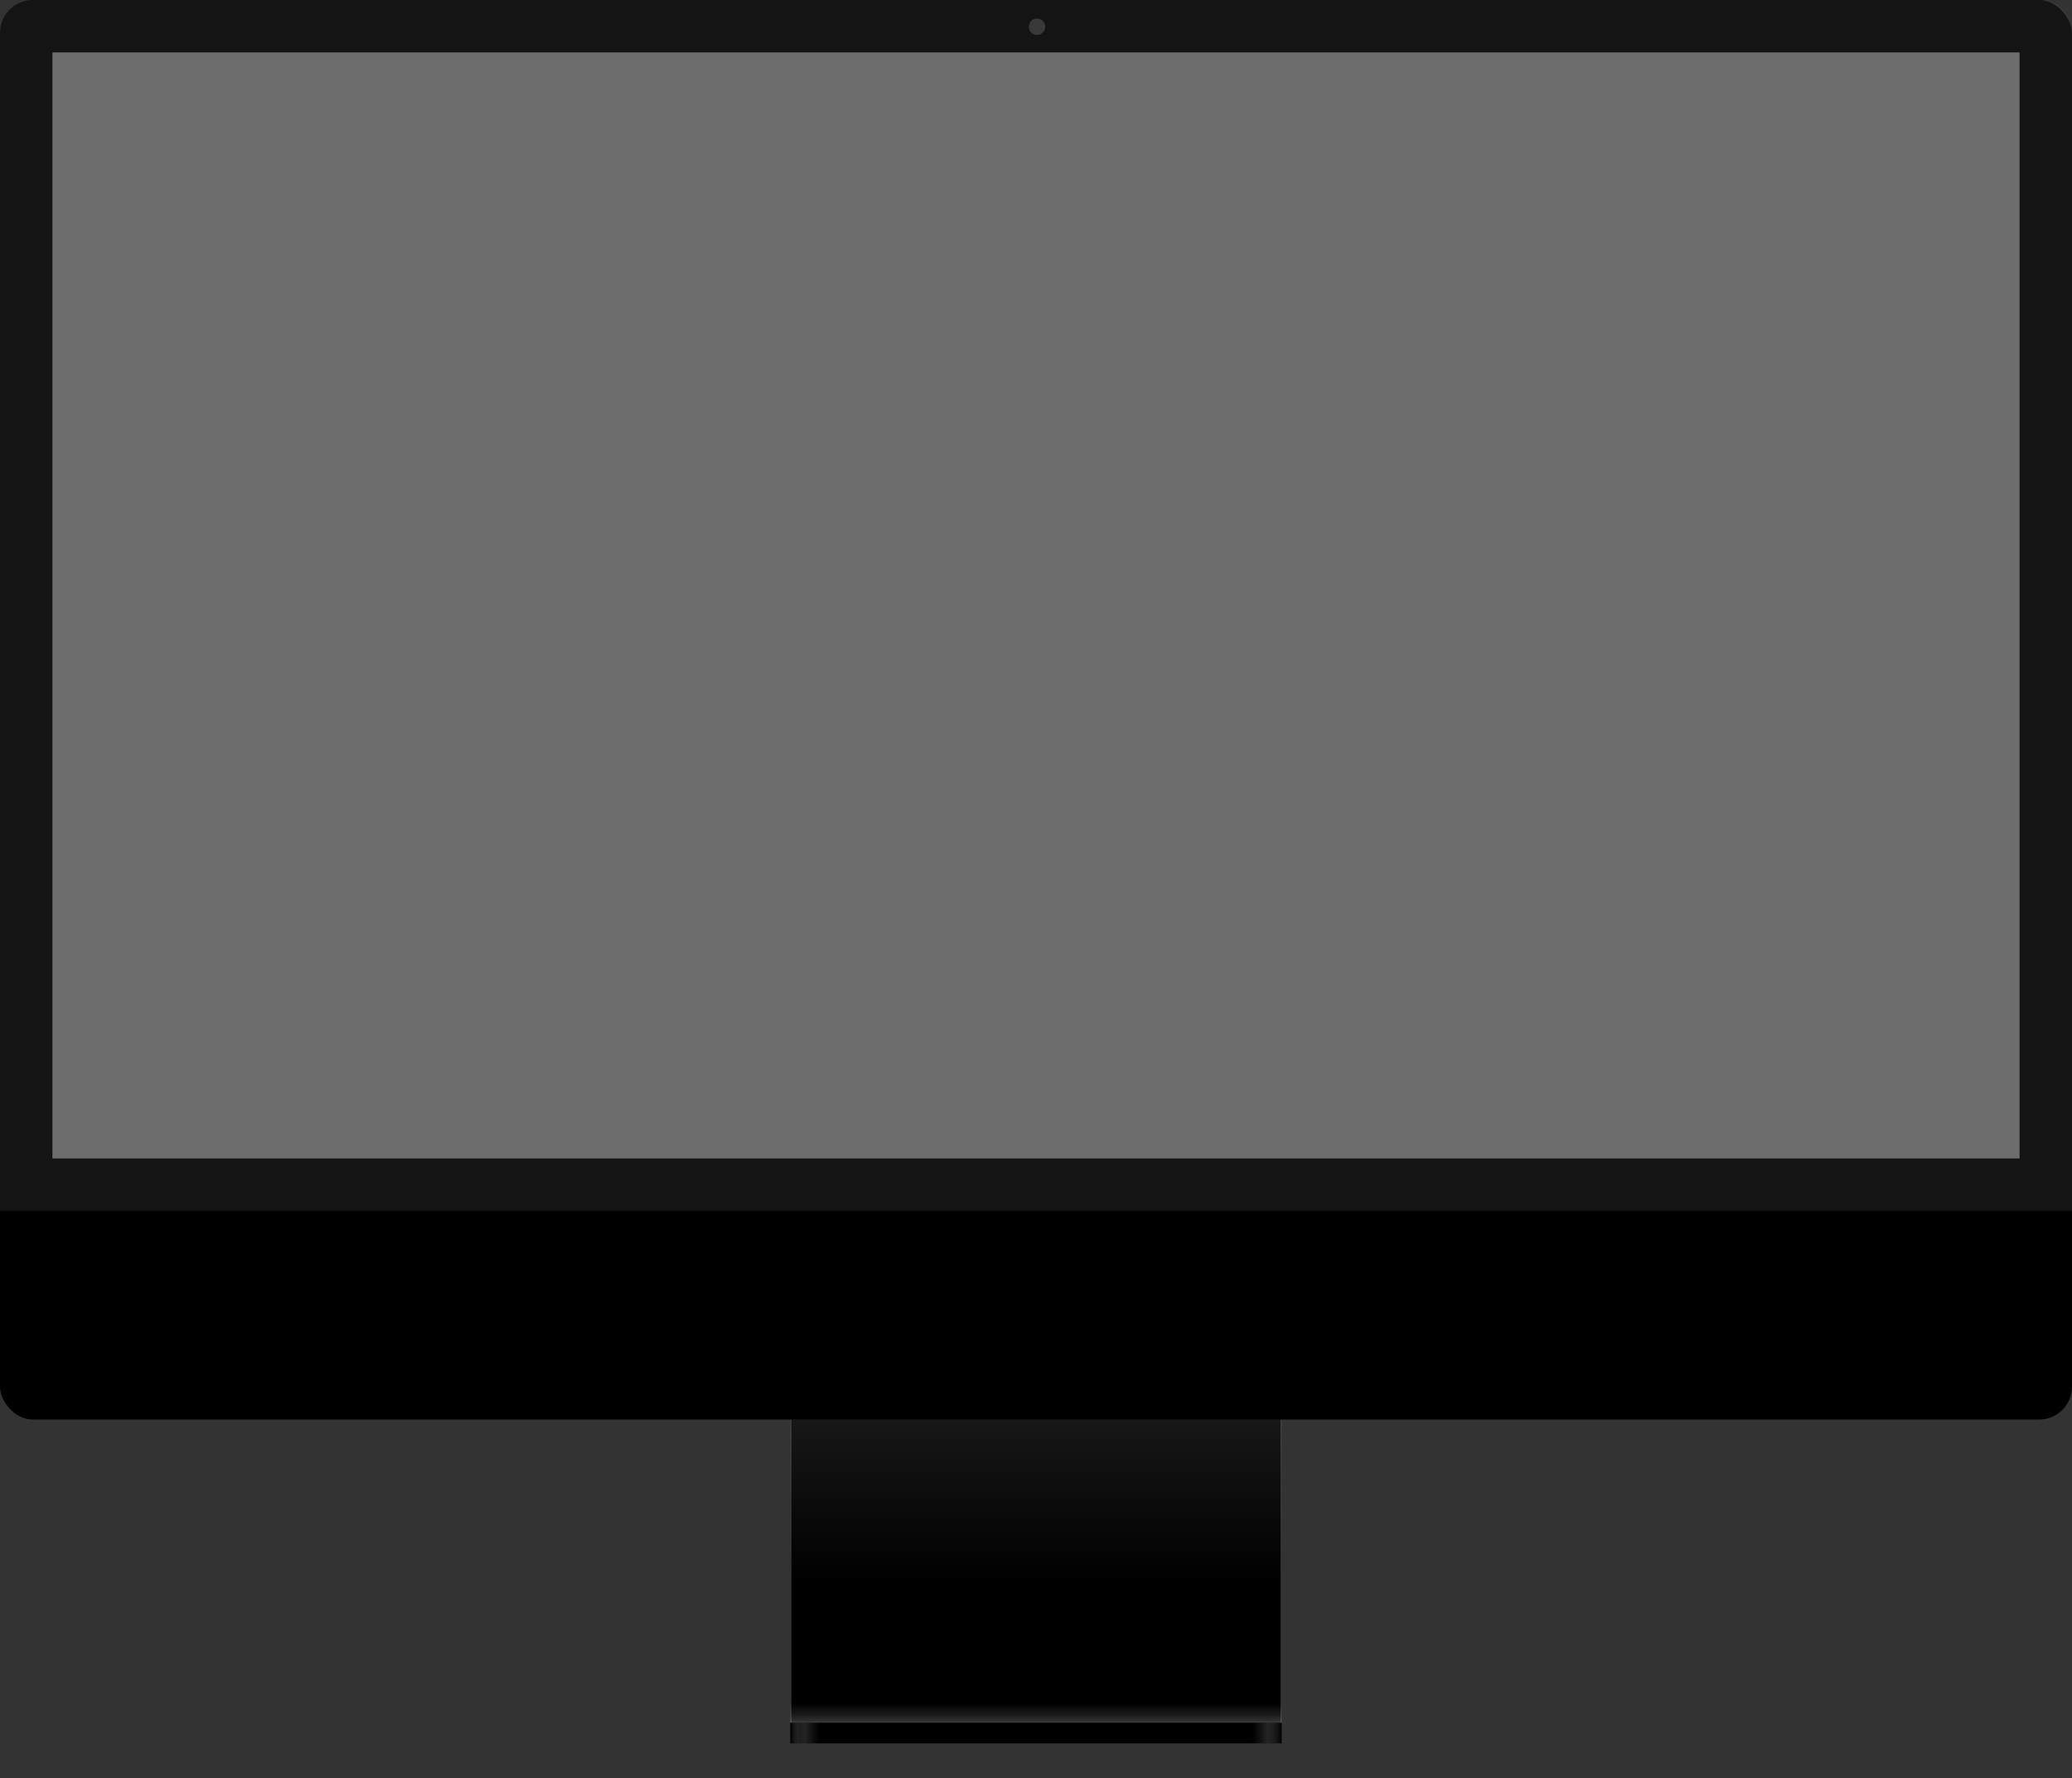
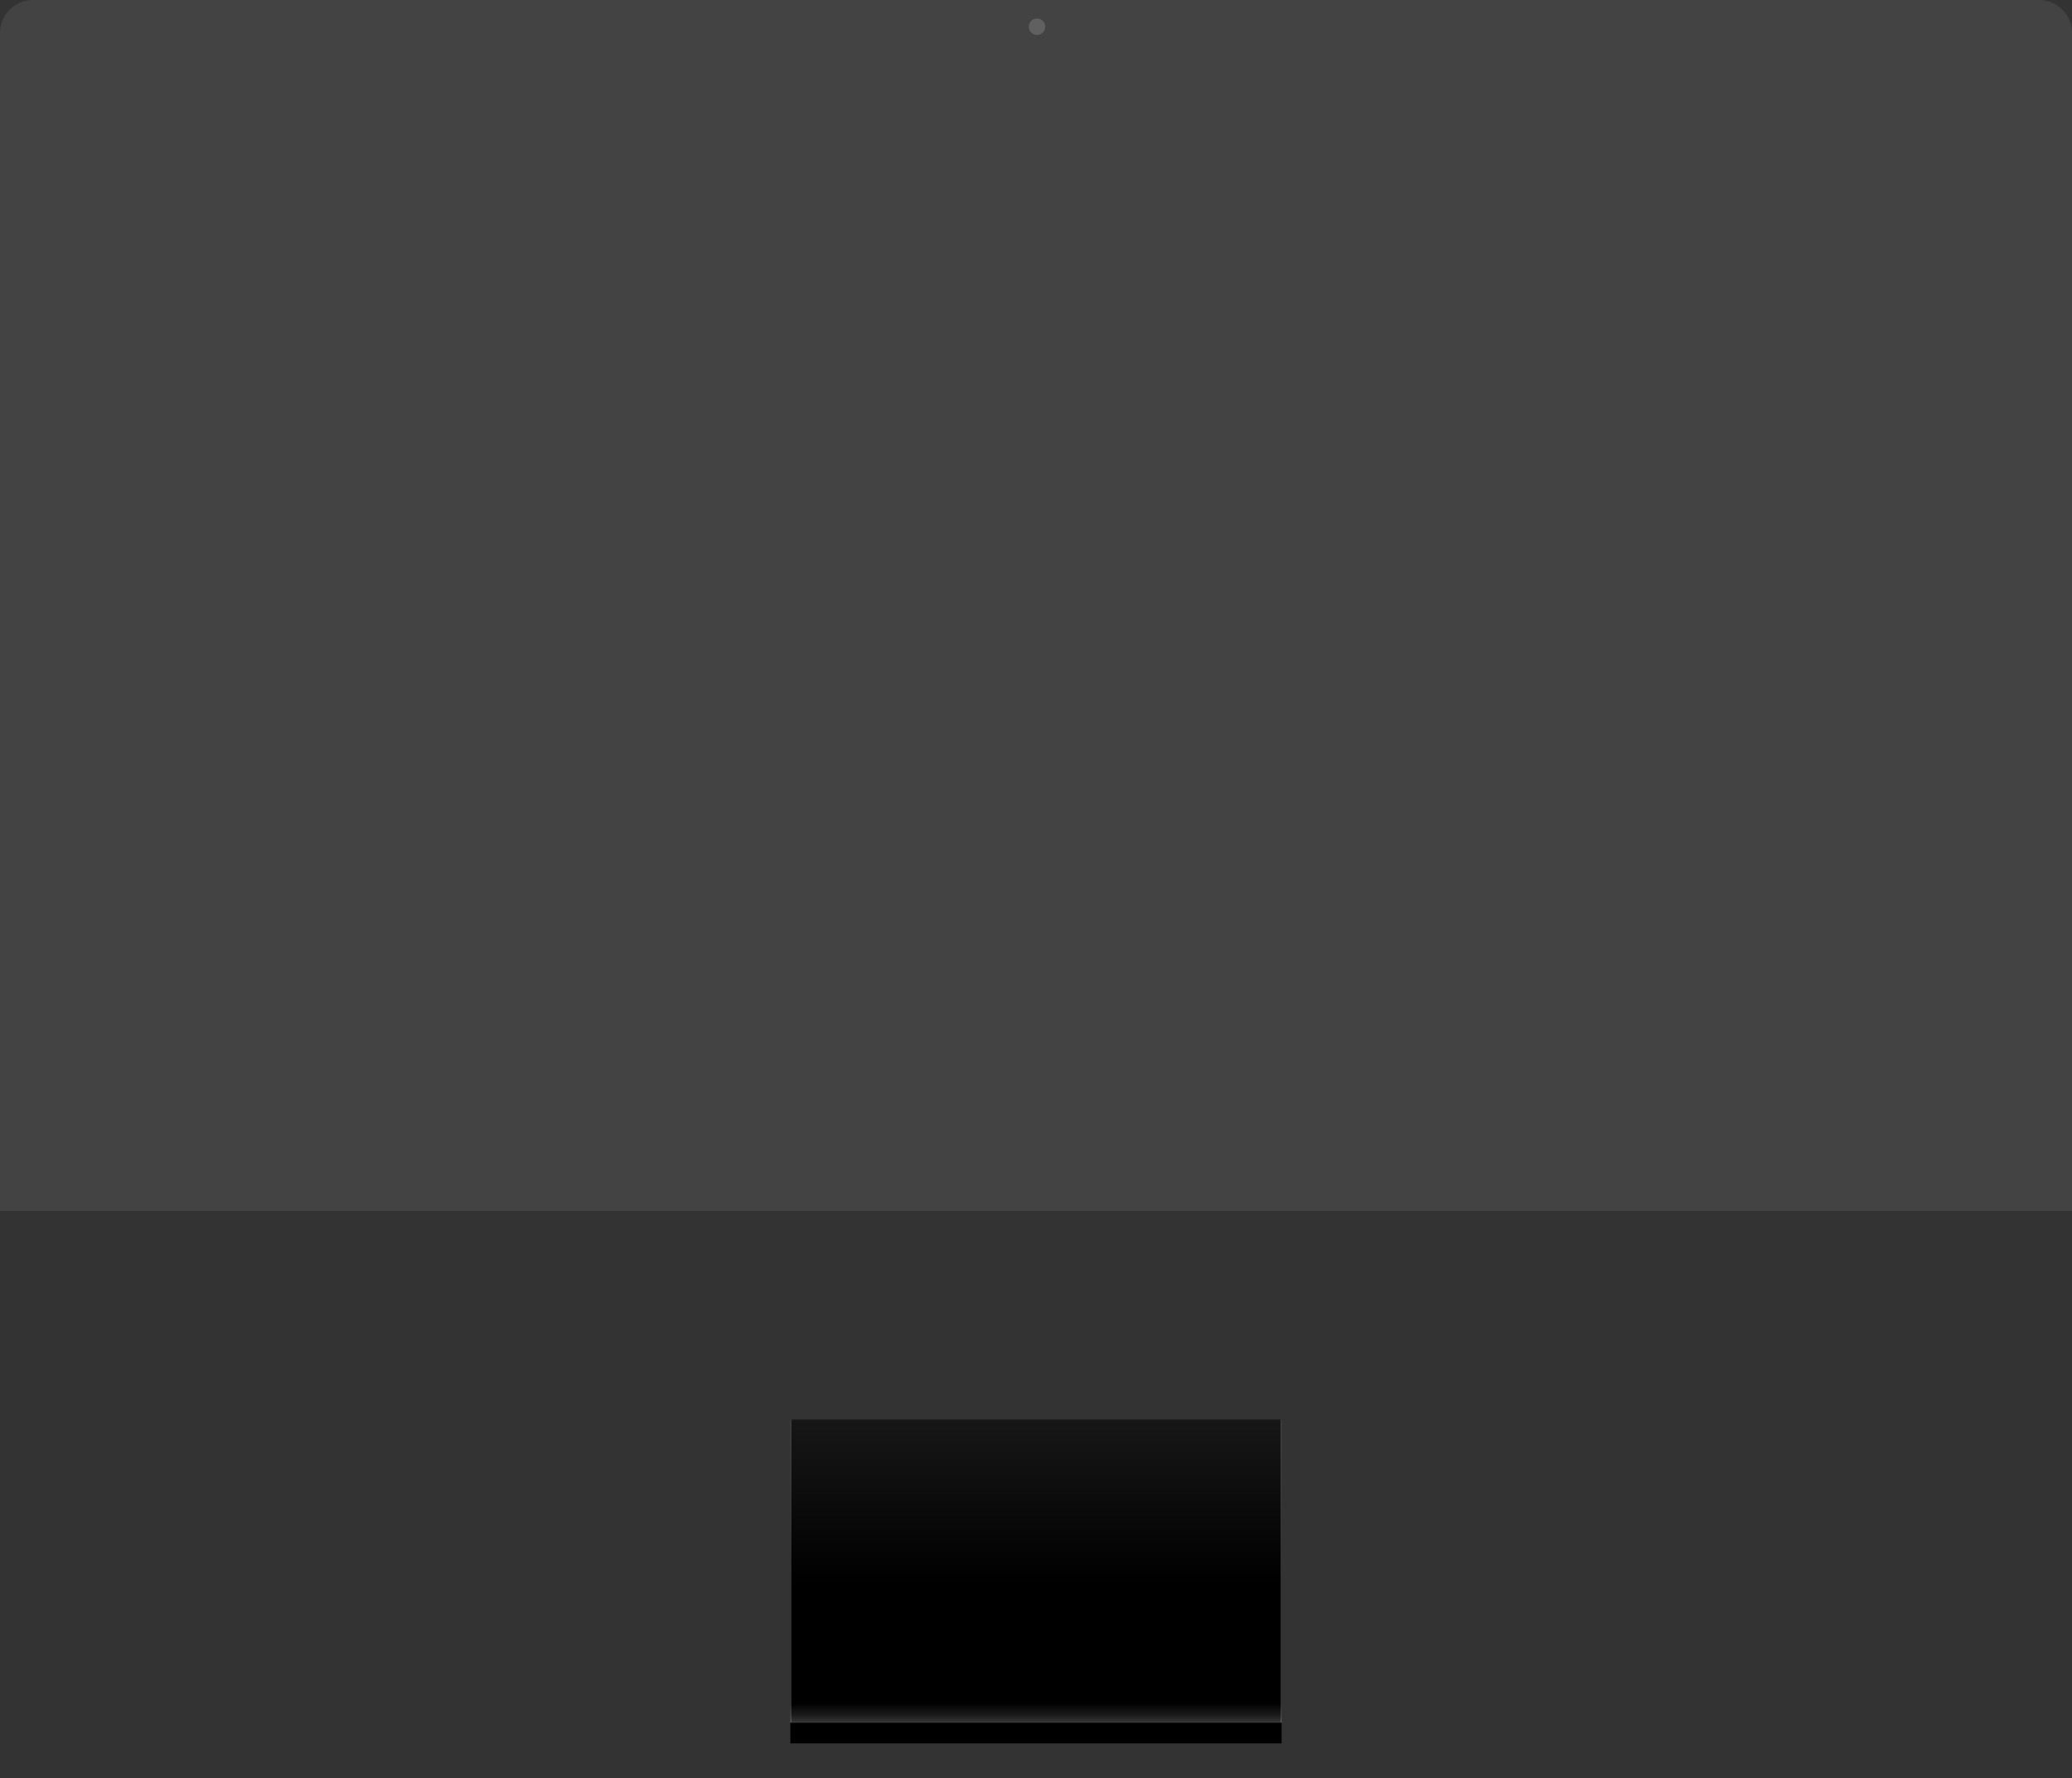
<svg xmlns="http://www.w3.org/2000/svg" width="2016" height="1730" viewBox="0 0 2016 1730" fill="none">
  <rect x="0" y="0" width="2016" height="1730" fill="#333333" stroke="none" />
  <mask id="path-1-inside-1_1004_1514" fill="white">
    <path d="M769 1381H1247V1676H769V1381Z" />
  </mask>
-   <path d="M769 1381H1247V1676H769V1381Z" fill="black" />
+   <path d="M769 1381H1247V1676H769Z" fill="black" />
  <path d="M769 1381H1247V1676H769V1381Z" fill="url(#paint0_linear_1004_1514)" />
  <path d="M1246 1381V1676H1248V1381H1246ZM770 1676V1381H768V1676H770Z" fill="white" fill-opacity="0.2" mask="url(#path-1-inside-1_1004_1514)" />
  <rect x="769" y="1676" width="478" height="20" fill="black" />
  <rect x="769" y="1676" width="478" height="20" fill="url(#paint1_linear_1004_1514)" />
-   <rect x="769" y="1676" width="478" height="20" fill="url(#paint2_linear_1004_1514)" />
-   <rect width="2016" height="1381" rx="32" fill="black" />
  <path d="M0 32C0 14.327 14.327 0 32 0H1984C2001.67 0 2016 14.327 2016 32V1178H0V32Z" fill="white" fill-opacity="0.08" />
-   <rect x="51" y="51" width="1914" height="1076" fill="#6D6D6D" />
  <circle cx="1009" cy="26" r="8" fill="white" fill-opacity="0.16" />
  <defs>
    <linearGradient id="paint0_linear_1004_1514" x1="1008" y1="1381" x2="1008" y2="1676" gradientUnits="userSpaceOnUse">
      <stop stop-color="white" stop-opacity="0.09" />
      <stop offset="0.541" stop-color="white" stop-opacity="0" />
      <stop offset="0.936" stop-color="white" stop-opacity="0" />
      <stop offset="0.957" stop-color="white" stop-opacity="0.06" />
      <stop offset="0.973" stop-color="white" stop-opacity="0.1" />
      <stop offset="0.992" stop-color="white" stop-opacity="0.18" />
      <stop offset="1" stop-color="white" stop-opacity="0.24" />
    </linearGradient>
    <linearGradient id="paint1_linear_1004_1514" x1="1008" y1="1676" x2="1008" y2="1696" gradientUnits="userSpaceOnUse">
      <stop offset="0.94" stop-opacity="0" />
      <stop offset="1" stop-opacity="0.4" />
    </linearGradient>
    <linearGradient id="paint2_linear_1004_1514" x1="769" y1="1686" x2="1247" y2="1686" gradientUnits="userSpaceOnUse">
      <stop stop-opacity="0.3" />
      <stop offset="0.02" stop-color="white" stop-opacity="0.12" />
      <stop offset="0.03" stop-color="white" stop-opacity="0.14" />
      <stop offset="0.06" stop-opacity="0.1" />
      <stop offset="0.94" stop-opacity="0.1" />
      <stop offset="0.97" stop-color="white" stop-opacity="0.14" />
      <stop offset="0.98" stop-color="white" stop-opacity="0.12" />
      <stop offset="1" stop-opacity="0.2" />
    </linearGradient>
  </defs>
</svg>